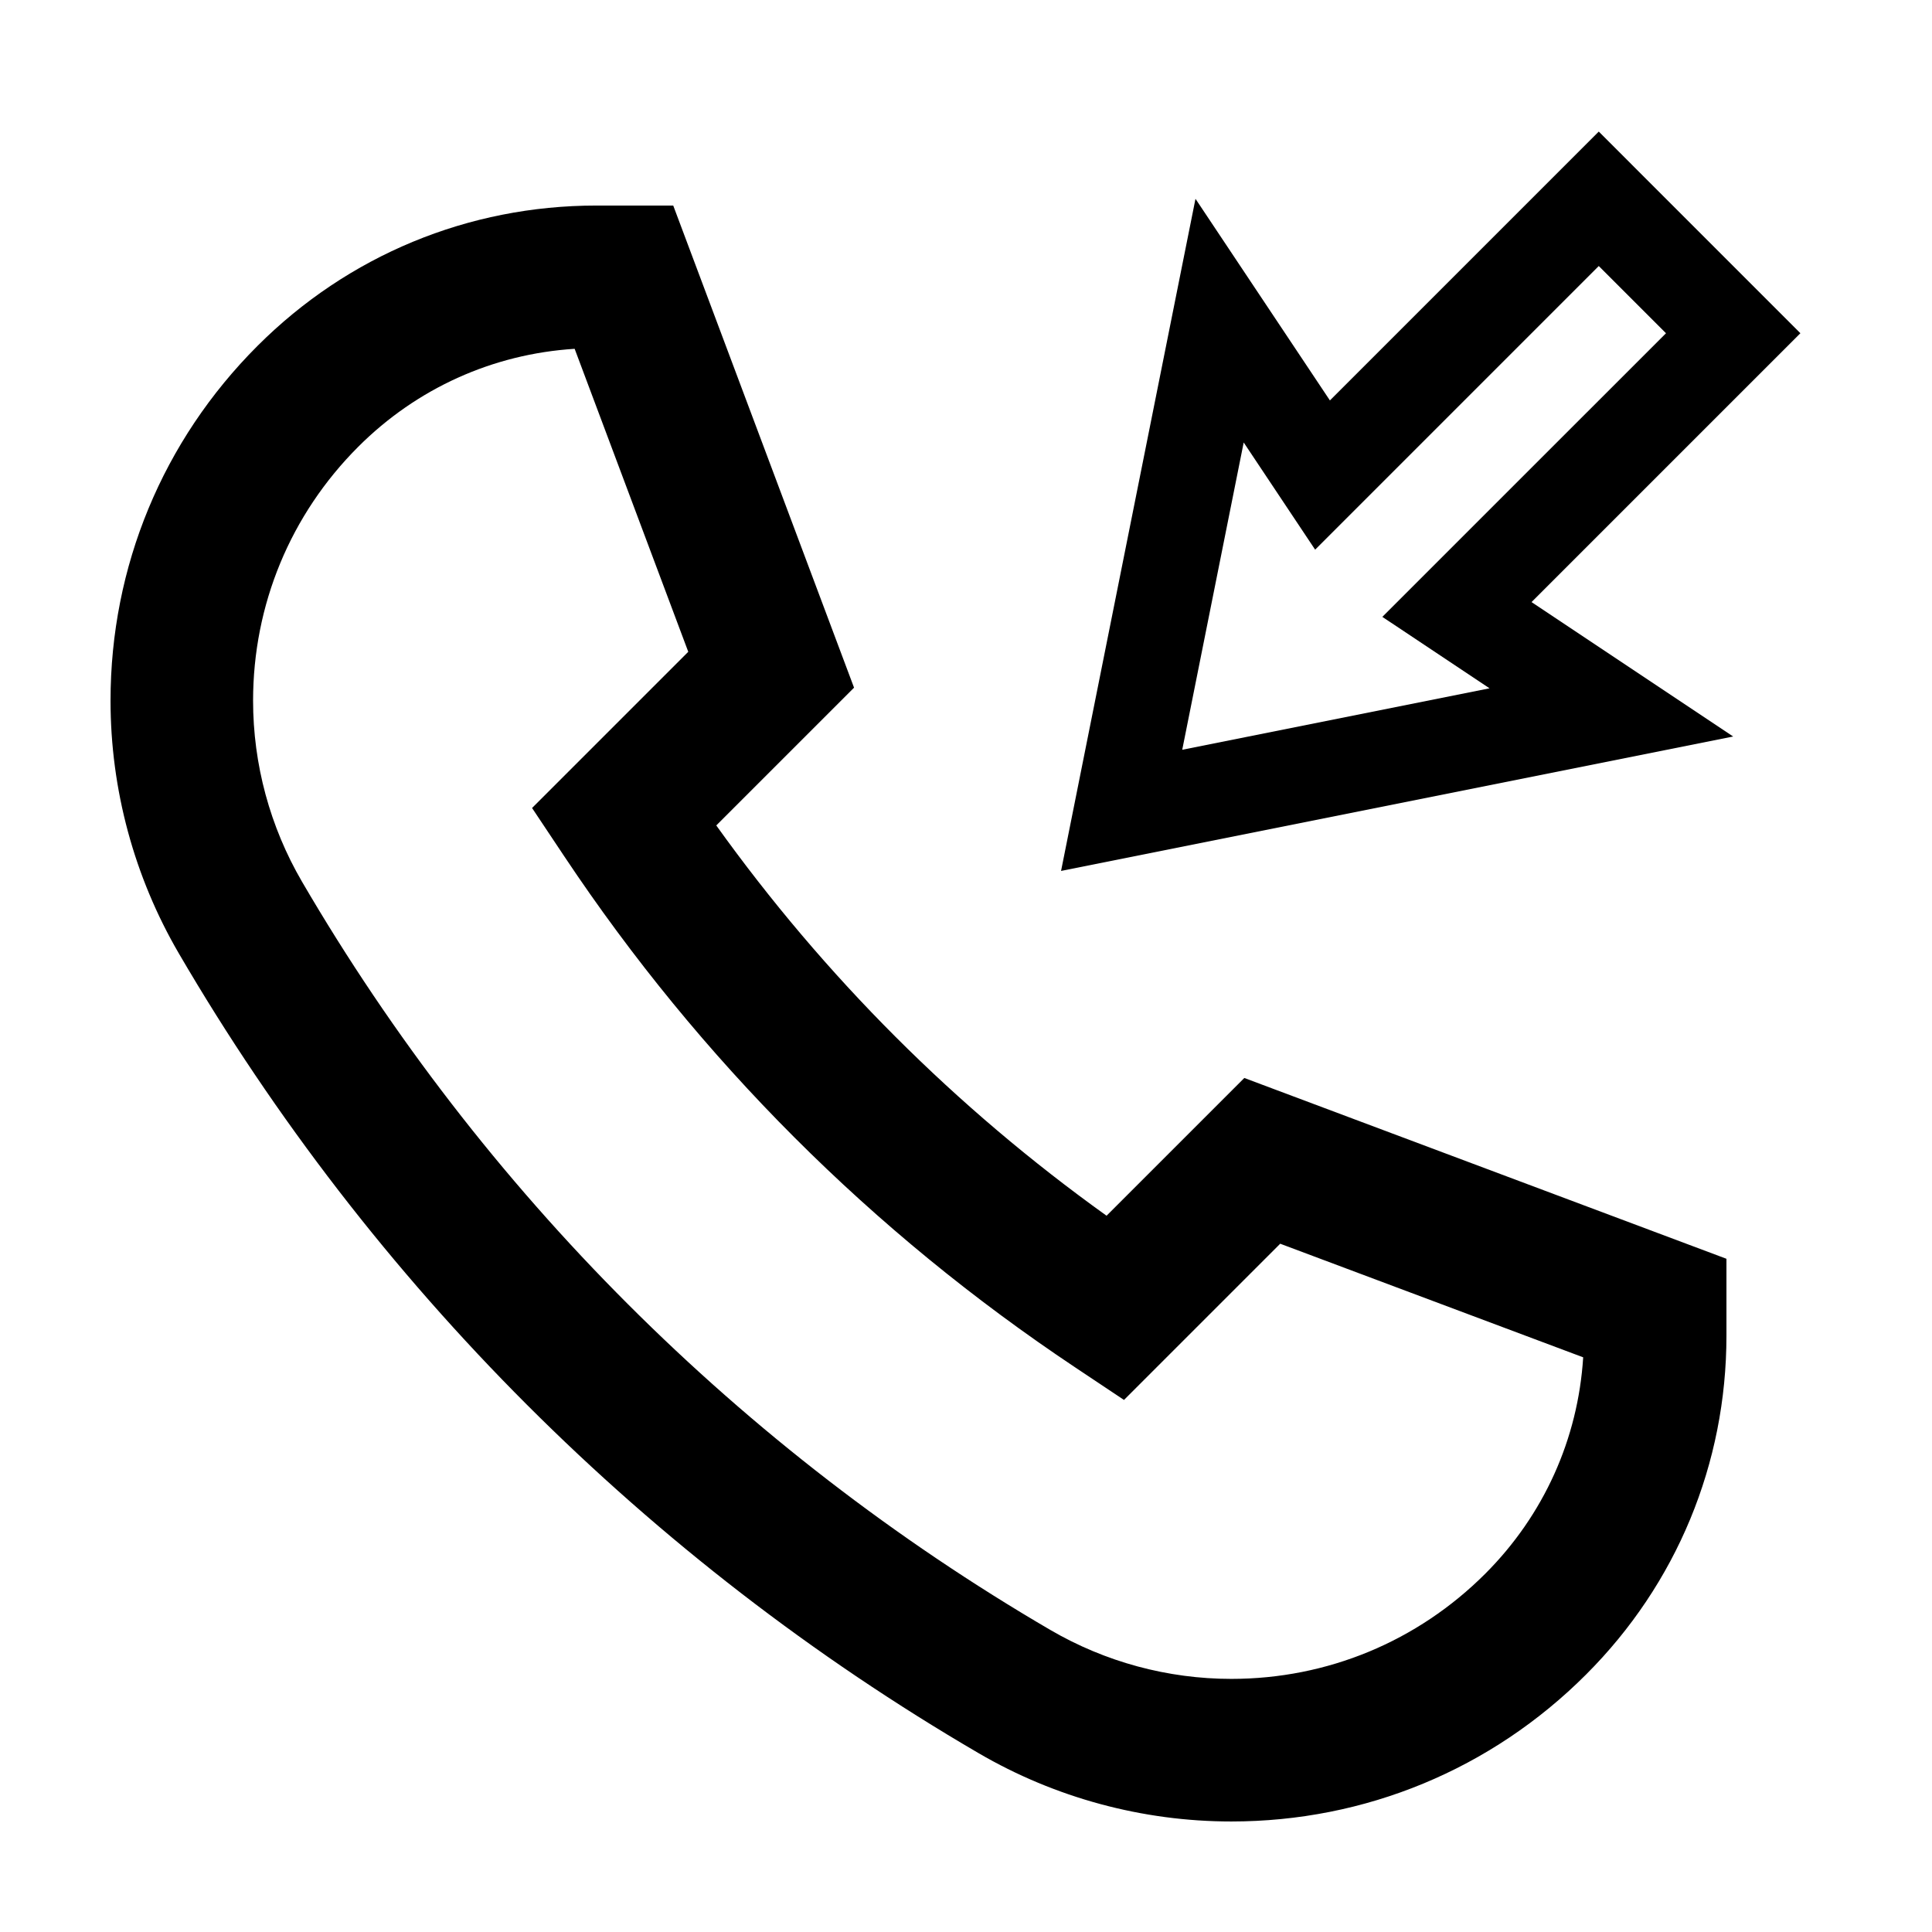
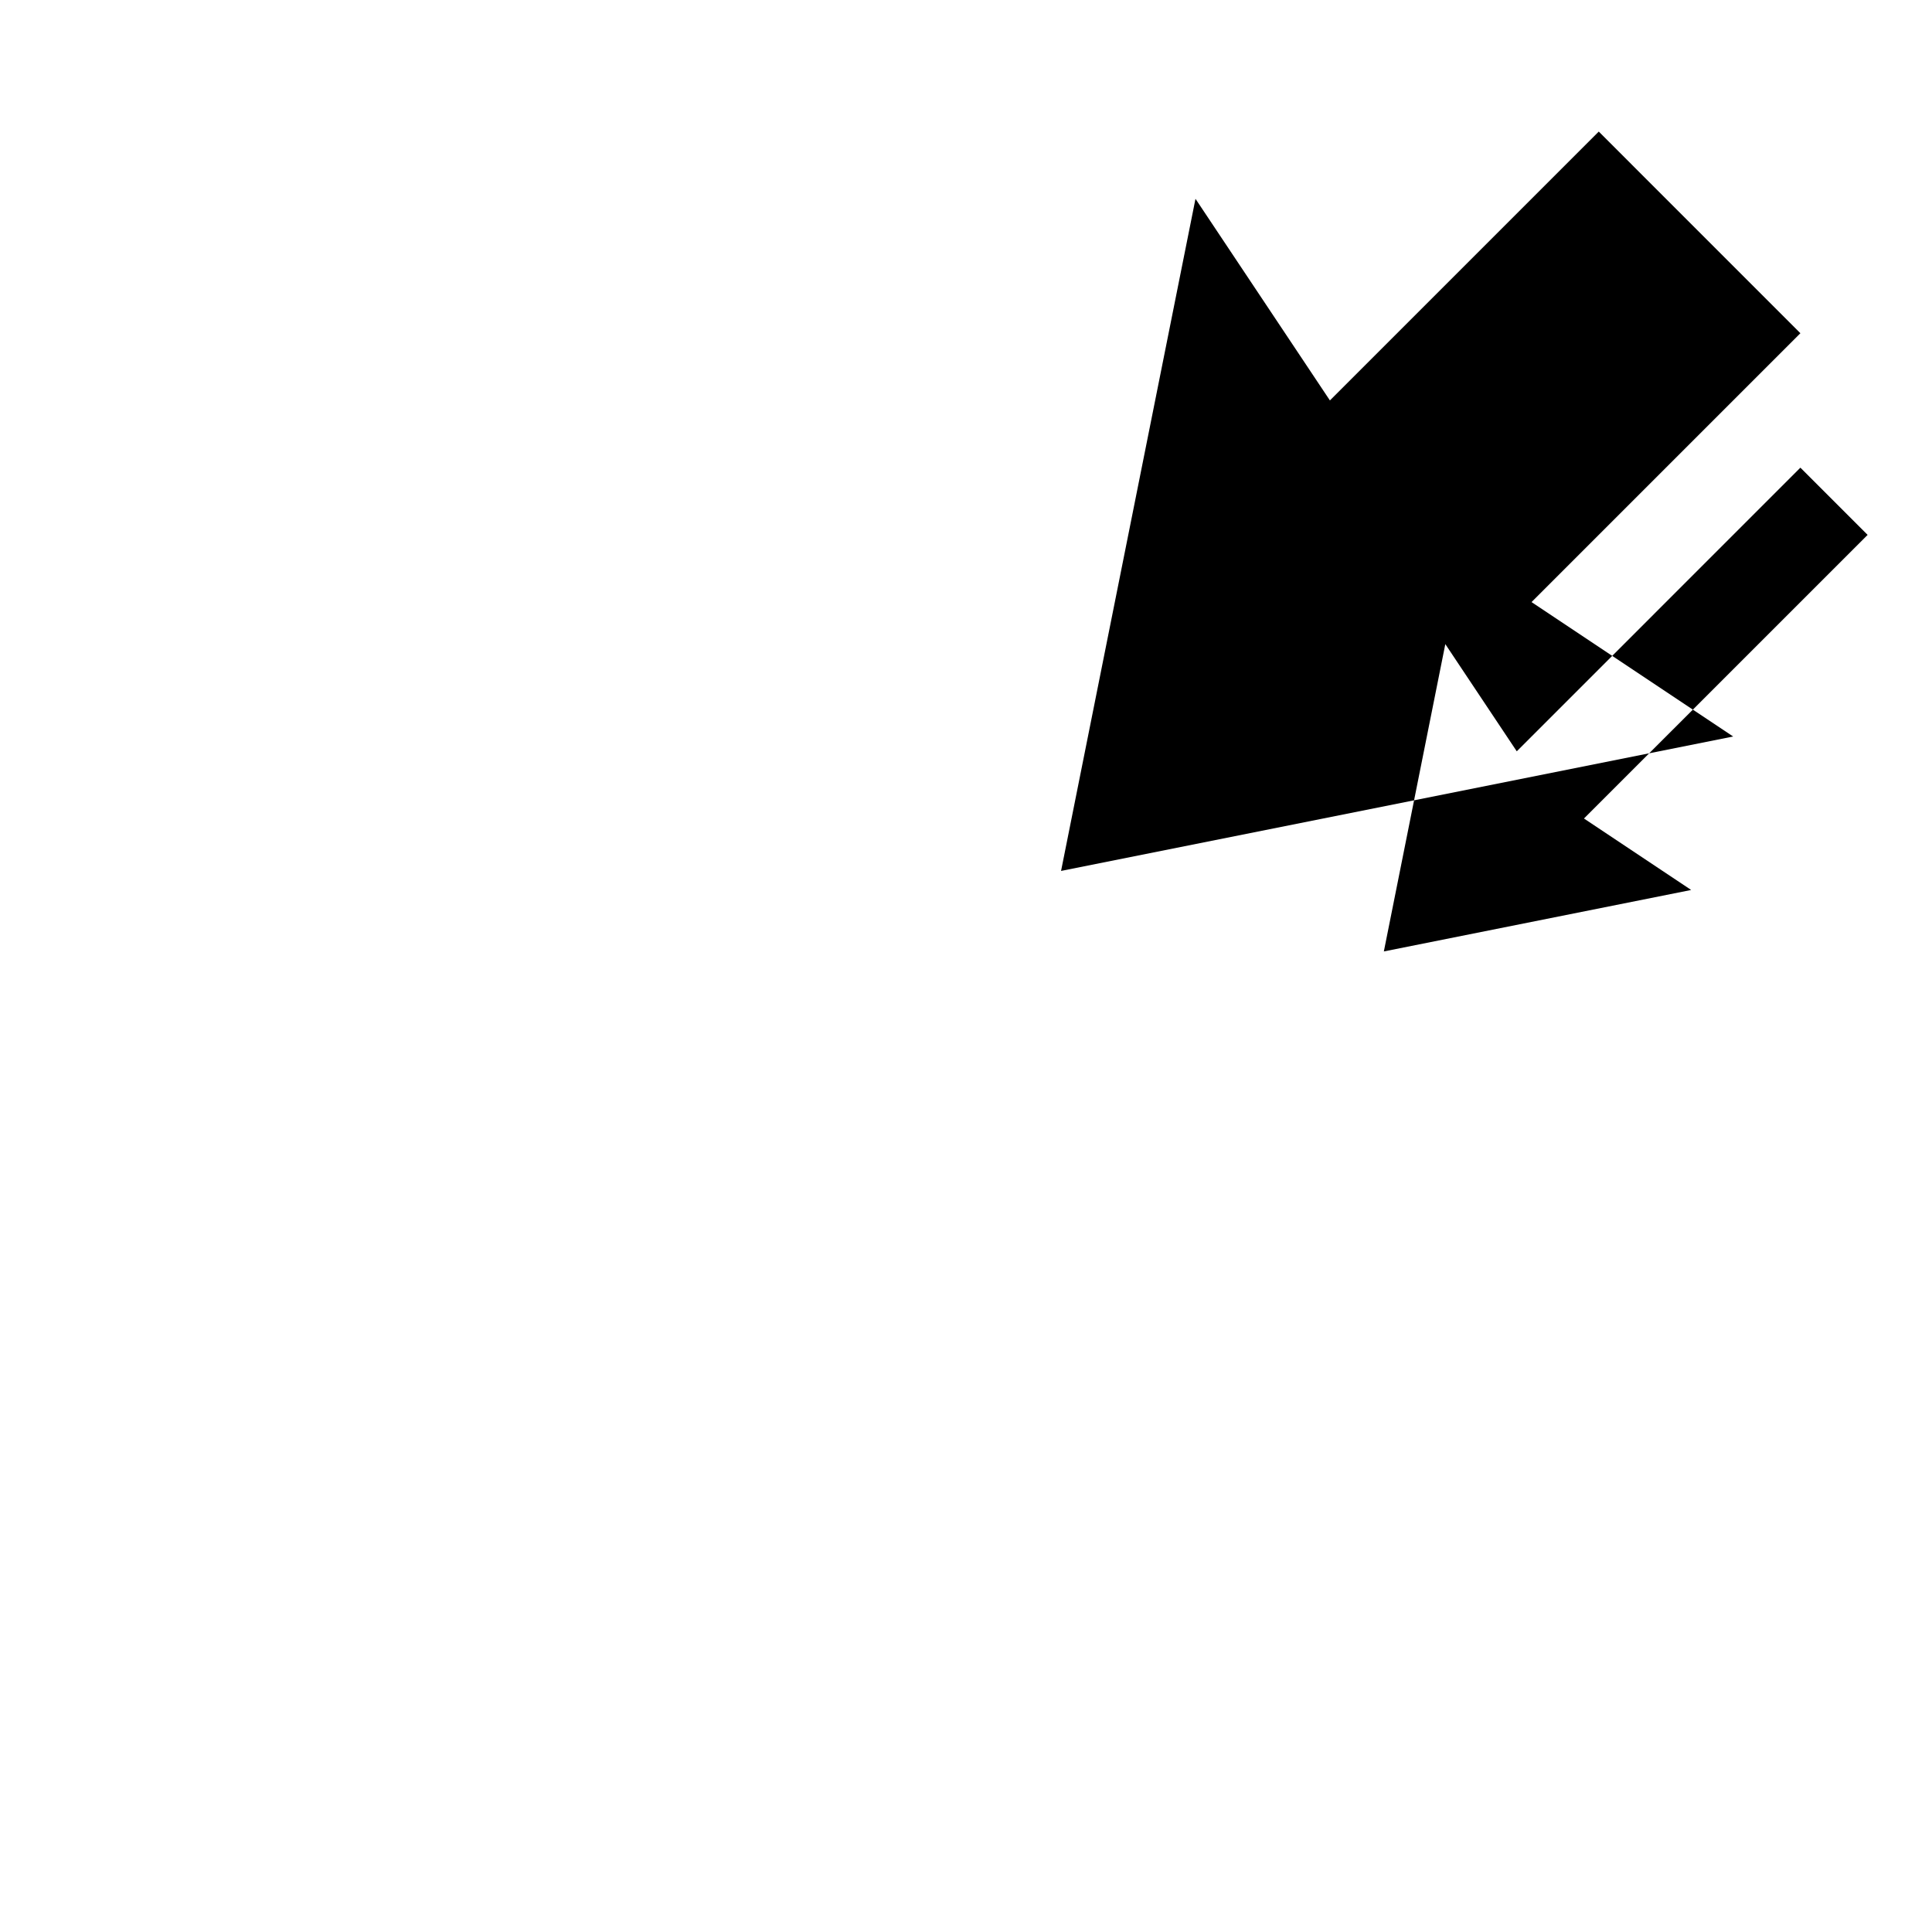
<svg xmlns="http://www.w3.org/2000/svg" fill="#000000" width="800px" height="800px" version="1.1" viewBox="144 144 512 512">
  <g>
-     <path d="m437.25 466.18c-40.043-28.691-74.746-63.395-103.43-103.43l36.512-36.508-47.918-127.77h-20.375c-33.922 0-65.812 13.211-89.801 37.195-25.117 25.113-38.945 58.508-38.945 94.02 0 23.512 6.262 46.684 18.113 66.996 51.078 87.551 124.35 160.82 211.91 211.91 20.305 11.855 43.477 18.117 66.992 18.117 35.512 0 68.906-13.828 94.016-38.945 23.992-23.984 37.203-55.875 37.203-89.801v-20.375l-127.77-47.914zm126.31 37.523c-1.367 21.668-10.461 41.852-25.945 57.34-17.977 17.977-41.883 27.879-67.301 27.879-16.836 0-33.422-4.484-47.961-12.969-81.945-47.801-150.52-116.37-198.32-198.3-8.484-14.547-12.965-31.129-12.965-47.961 0-25.422 9.898-49.328 27.875-67.301 15.492-15.492 35.676-24.586 57.344-25.953l30.109 80.293-41.395 41.395 8.59 12.887c35.934 53.902 81.48 99.453 135.39 135.39l12.887 8.594 41.398-41.398z" />
-     <path d="m567.69 178.87-71.25 71.25-35.625-53.434-35.625 178.12 178.12-35.625-53.438-35.625 71.25-71.25zm-28.949 147.54-81.438 16.289 16.289-81.438 18.934 28.406 21.73-21.73 53.434-53.438 17.816 17.816-53.441 53.434-21.73 21.73z" />
+     <path d="m567.69 178.87-71.25 71.25-35.625-53.434-35.625 178.12 178.12-35.625-53.438-35.625 71.25-71.25m-28.949 147.54-81.438 16.289 16.289-81.438 18.934 28.406 21.73-21.73 53.434-53.438 17.816 17.816-53.441 53.434-21.73 21.73z" />
  </g>
</svg>